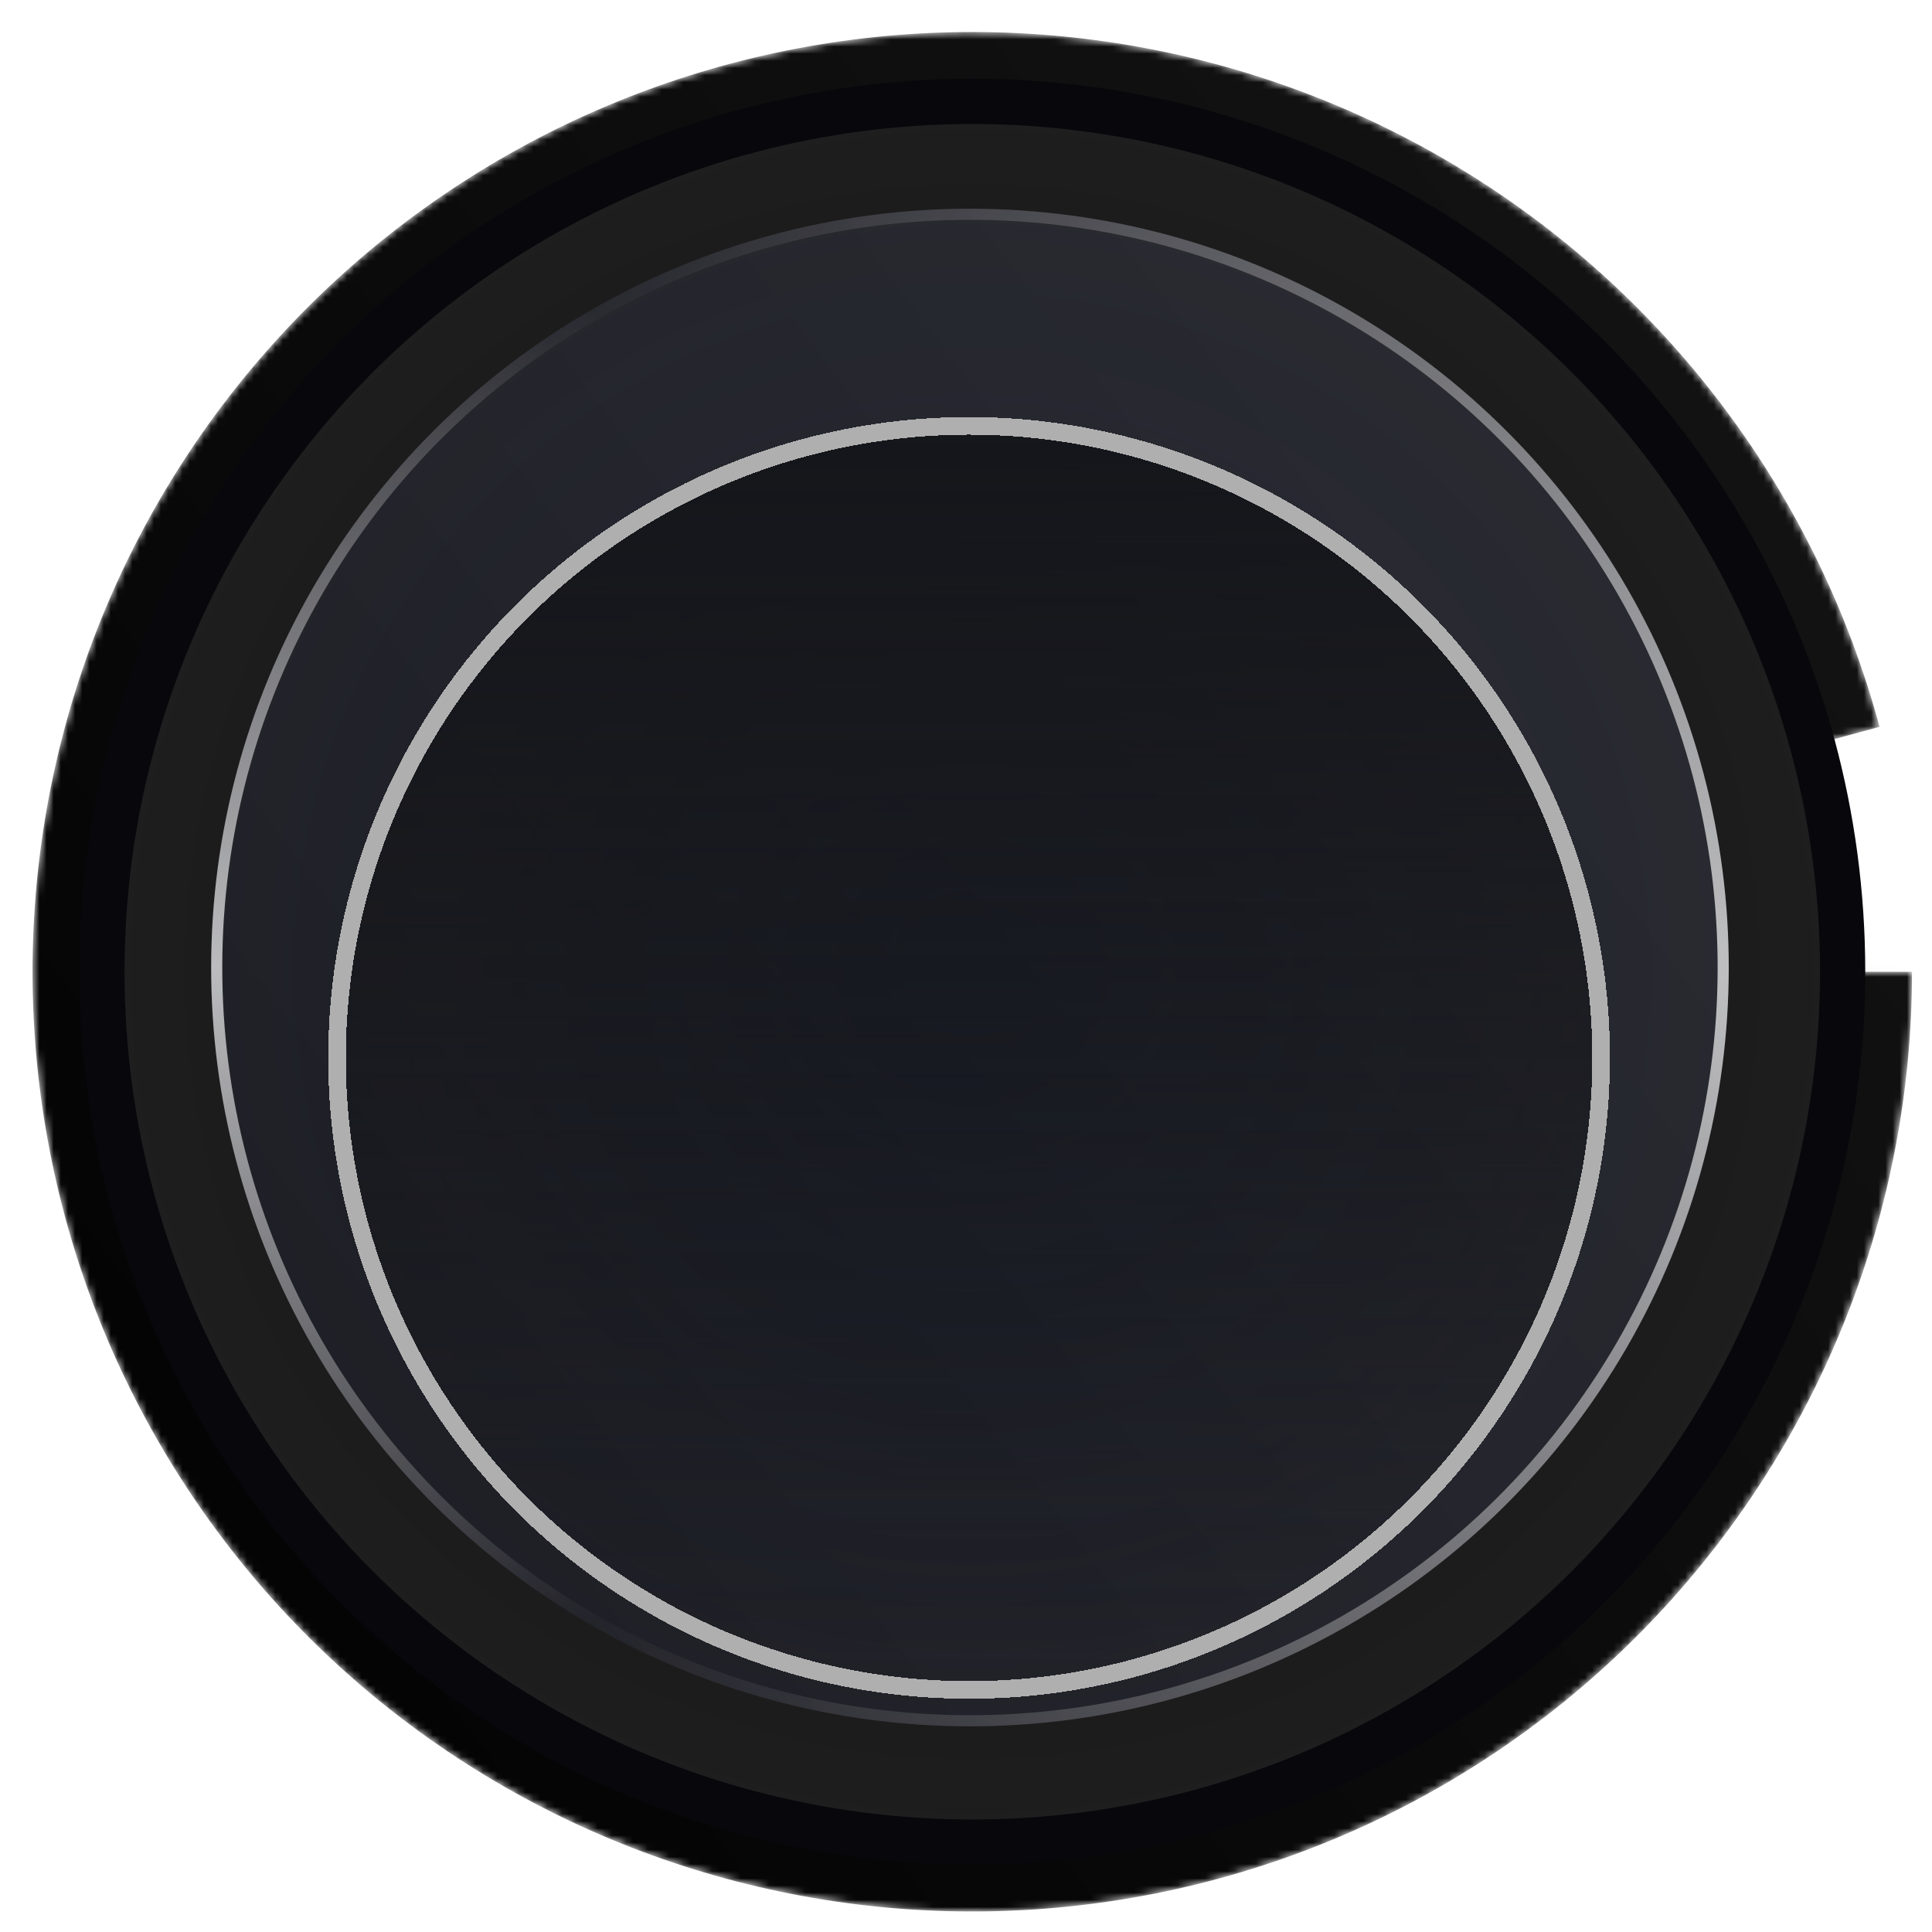
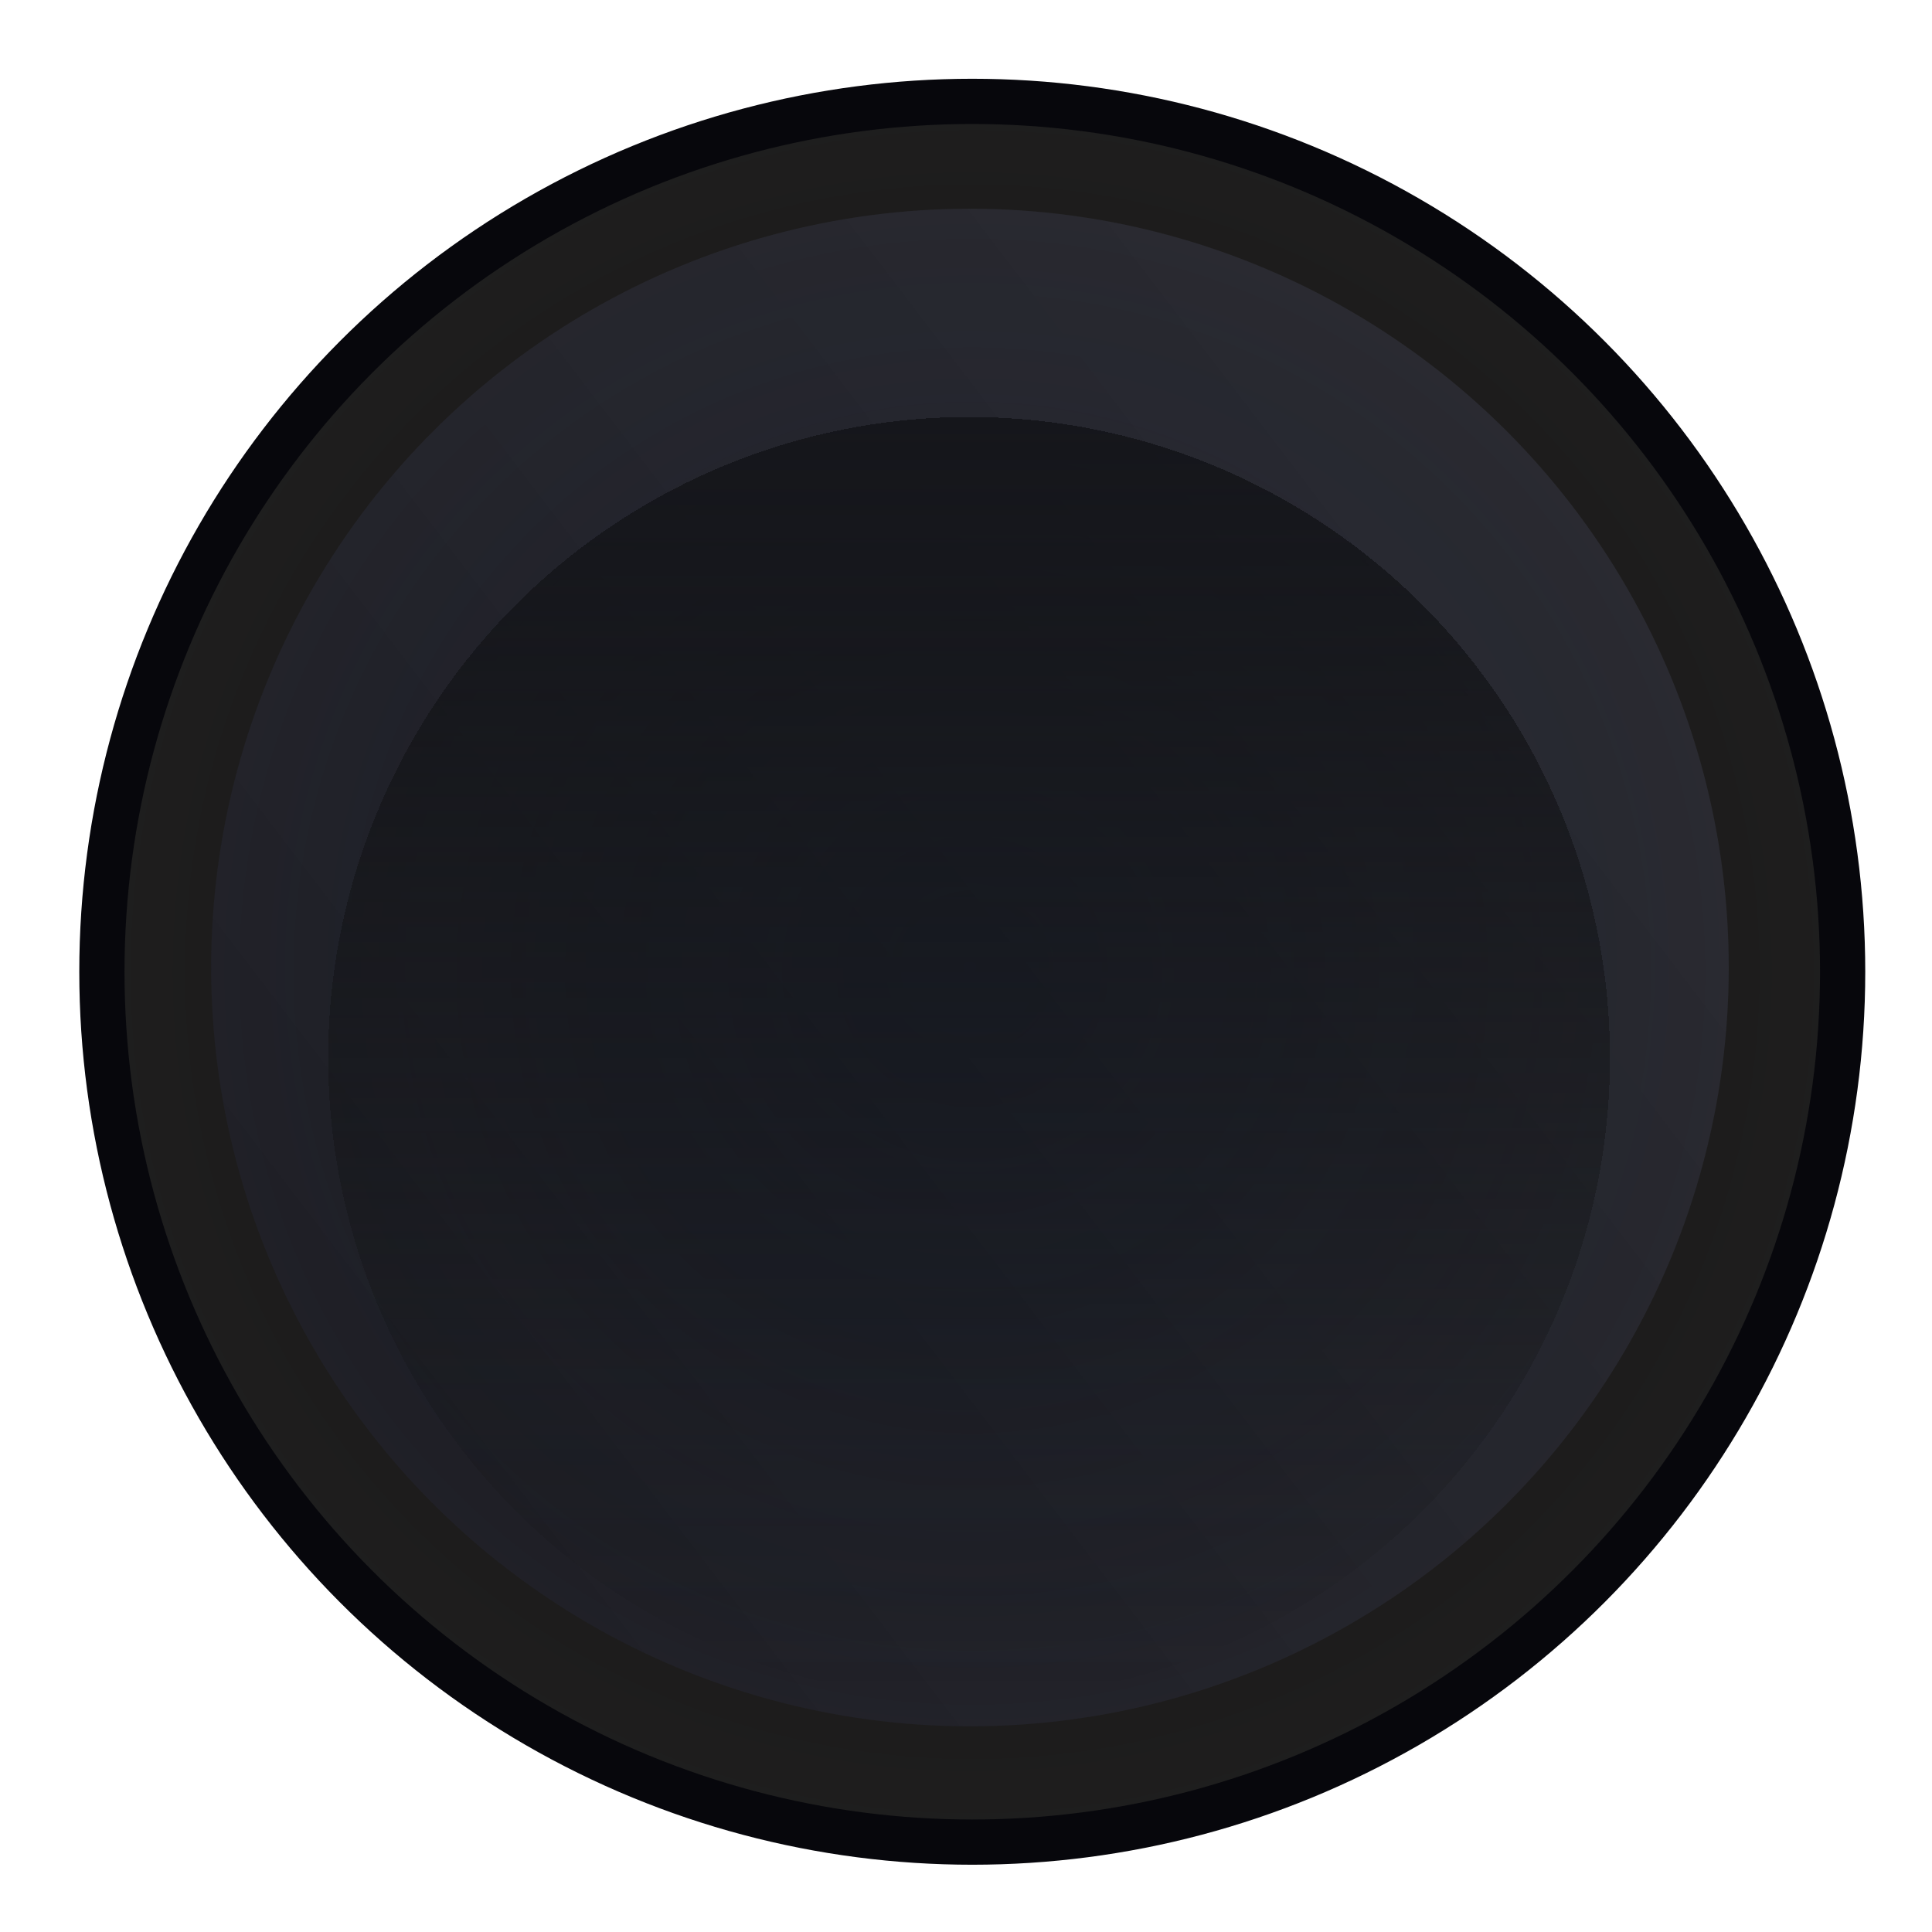
<svg xmlns="http://www.w3.org/2000/svg" width="270" height="270" viewBox="0 0 270 270" fill="none">
  <circle cx="135.724" cy="135.953" r="106.043" transform="rotate(-105 135.724 135.953)" fill="black" />
  <mask id="path-2-inside-1_415_1804" fill="white">
-     <path d="M267.206 135.804C267.206 169.137 254.531 201.223 231.75 225.558C208.969 249.892 177.788 264.653 144.526 266.848C111.265 269.044 78.414 258.509 52.632 237.381C26.85 216.252 10.068 186.11 5.686 153.066C1.305 120.022 9.652 86.548 29.037 59.43C48.422 32.313 77.393 13.581 110.077 7.033C142.761 0.485 176.712 6.609 205.047 24.166C233.383 41.723 253.982 69.397 262.669 101.579L135.877 135.804H267.206Z" />
-   </mask>
-   <path d="M267.206 135.804C267.206 169.137 254.531 201.223 231.75 225.558C208.969 249.892 177.788 264.653 144.526 266.848C111.265 269.044 78.414 258.509 52.632 237.381C26.85 216.252 10.068 186.11 5.686 153.066C1.305 120.022 9.652 86.548 29.037 59.43C48.422 32.313 77.393 13.581 110.077 7.033C142.761 0.485 176.712 6.609 205.047 24.166C233.383 41.723 253.982 69.397 262.669 101.579L135.877 135.804H267.206Z" fill="black" stroke="url(#paint0_radial_415_1804)" stroke-width="2.107" mask="url(#path-2-inside-1_415_1804)" />
+     </mask>
+   <path d="M267.206 135.804C267.206 169.137 254.531 201.223 231.75 225.558C208.969 249.892 177.788 264.653 144.526 266.848C111.265 269.044 78.414 258.509 52.632 237.381C26.85 216.252 10.068 186.11 5.686 153.066C1.305 120.022 9.652 86.548 29.037 59.43C48.422 32.313 77.393 13.581 110.077 7.033C233.383 41.723 253.982 69.397 262.669 101.579L135.877 135.804H267.206Z" fill="black" stroke="url(#paint0_radial_415_1804)" stroke-width="2.107" mask="url(#path-2-inside-1_415_1804)" />
  <g filter="url(#filter0_b_415_1804)">
    <circle cx="134.999" cy="135.002" r="134.832" transform="rotate(90.071 134.999 135.002)" fill="url(#paint1_linear_415_1804)" fill-opacity="0.38" />
    <circle cx="134.999" cy="135.002" r="134.056" transform="rotate(90.071 134.999 135.002)" stroke="url(#paint2_radial_415_1804)" stroke-opacity="0.7" stroke-width="1.552" />
  </g>
  <circle cx="135.876" cy="135.803" r="121.636" fill="url(#paint3_angular_415_1804)" stroke="#07070C" stroke-width="6.32" />
  <g filter="url(#filter1_b_415_1804)">
    <circle cx="135.553" cy="135.213" r="106.043" transform="rotate(90.071 135.553 135.213)" fill="url(#paint4_linear_415_1804)" fill-opacity="0.38" />
    <circle cx="135.553" cy="135.213" r="106.043" transform="rotate(90.071 135.553 135.213)" fill="url(#paint5_angular_415_1804)" fill-opacity="0.2" />
-     <circle cx="135.553" cy="135.213" r="105.267" transform="rotate(90.071 135.553 135.213)" stroke="url(#paint6_radial_415_1804)" stroke-opacity="0.7" stroke-width="1.552" />
-     <circle cx="135.553" cy="135.213" r="105.267" transform="rotate(90.071 135.553 135.213)" stroke="url(#paint7_radial_415_1804)" stroke-opacity="0.7" stroke-width="1.552" />
  </g>
  <g filter="url(#filter2_dii_415_1804)">
    <circle cx="135.429" cy="136.735" r="89.563" fill="url(#paint8_linear_415_1804)" shape-rendering="crispEdges" />
-     <circle cx="135.429" cy="136.735" r="88.329" stroke="#AFAFAF" stroke-width="2.467" shape-rendering="crispEdges" />
  </g>
  <defs>
    <filter id="filter0_b_415_1804" x="-54.717" y="-54.715" width="379.433" height="379.433" filterUnits="userSpaceOnUse" color-interpolation-filters="sRGB">
      <feFlood flood-opacity="0" result="BackgroundImageFix" />
      <feGaussianBlur in="BackgroundImageFix" stdDeviation="27.442" />
      <feComposite in2="SourceAlpha" operator="in" result="effect1_backgroundBlur_415_1804" />
      <feBlend mode="normal" in="SourceGraphic" in2="effect1_backgroundBlur_415_1804" result="shape" />
    </filter>
    <filter id="filter1_b_415_1804" x="-25.374" y="-25.714" width="321.855" height="321.854" filterUnits="userSpaceOnUse" color-interpolation-filters="sRGB">
      <feFlood flood-opacity="0" result="BackgroundImageFix" />
      <feGaussianBlur in="BackgroundImageFix" stdDeviation="27.442" />
      <feComposite in2="SourceAlpha" operator="in" result="effect1_backgroundBlur_415_1804" />
      <feBlend mode="normal" in="SourceGraphic" in2="effect1_backgroundBlur_415_1804" result="shape" />
    </filter>
    <filter id="filter2_dii_415_1804" x="40.312" y="47.172" width="190.234" height="190.234" filterUnits="userSpaceOnUse" color-interpolation-filters="sRGB">
      <feFlood flood-opacity="0" result="BackgroundImageFix" />
      <feColorMatrix in="SourceAlpha" type="matrix" values="0 0 0 0 0 0 0 0 0 0 0 0 0 0 0 0 0 0 127 0" result="hardAlpha" />
      <feOffset dy="5.554" />
      <feGaussianBlur stdDeviation="2.777" />
      <feComposite in2="hardAlpha" operator="out" />
      <feColorMatrix type="matrix" values="0 0 0 0 0 0 0 0 0 0 0 0 0 0 0 0 0 0 0.25 0" />
      <feBlend mode="normal" in2="BackgroundImageFix" result="effect1_dropShadow_415_1804" />
      <feBlend mode="normal" in="SourceGraphic" in2="effect1_dropShadow_415_1804" result="shape" />
      <feColorMatrix in="SourceAlpha" type="matrix" values="0 0 0 0 0 0 0 0 0 0 0 0 0 0 0 0 0 0 127 0" result="hardAlpha" />
      <feOffset />
      <feGaussianBlur stdDeviation="40.963" />
      <feComposite in2="hardAlpha" operator="arithmetic" k2="-1" k3="1" />
      <feColorMatrix type="matrix" values="0 0 0 0 0.122 0 0 0 0 0.129 0 0 0 0 0.2 0 0 0 1 0" />
      <feBlend mode="normal" in2="shape" result="effect2_innerShadow_415_1804" />
      <feColorMatrix in="SourceAlpha" type="matrix" values="0 0 0 0 0 0 0 0 0 0 0 0 0 0 0 0 0 0 127 0" result="hardAlpha" />
      <feOffset dy="5.554" />
      <feGaussianBlur stdDeviation="13.39" />
      <feComposite in2="hardAlpha" operator="arithmetic" k2="-1" k3="1" />
      <feColorMatrix type="matrix" values="0 0 0 0 0 0 0 0 0 0 0 0 0 0 0 0 0 0 0.3 0" />
      <feBlend mode="normal" in2="effect2_innerShadow_415_1804" result="effect3_innerShadow_415_1804" />
    </filter>
    <radialGradient id="paint0_radial_415_1804" cx="0" cy="0" r="1" gradientUnits="userSpaceOnUse" gradientTransform="translate(135.877 135.804) rotate(90) scale(131.33)">
      <stop stop-color="#EAEAEA" />
      <stop offset="1" stop-opacity="0" />
    </radialGradient>
    <linearGradient id="paint1_linear_415_1804" x1="-435.483" y1="-65.366" x2="-5.043" y2="497.004" gradientUnits="userSpaceOnUse">
      <stop stop-color="white" stop-opacity="0.4" />
      <stop offset="0.684" stop-color="white" stop-opacity="0.126" />
      <stop offset="1" stop-color="white" stop-opacity="0" />
    </linearGradient>
    <radialGradient id="paint2_radial_415_1804" cx="0" cy="0" r="1" gradientUnits="userSpaceOnUse" gradientTransform="translate(134.999 2.621) rotate(90) scale(234.118)">
      <stop stop-color="white" />
      <stop offset="1" stop-color="white" stop-opacity="0" />
    </radialGradient>
    <radialGradient id="paint3_angular_415_1804" cx="0" cy="0" r="1" gradientUnits="userSpaceOnUse" gradientTransform="translate(135.876 135.803) rotate(146.805) scale(143.046)">
      <stop stop-color="#0E0E0E" />
      <stop offset="1" stop-color="#222121" />
    </radialGradient>
    <linearGradient id="paint4_linear_415_1804" x1="-313.12" y1="-22.372" x2="25.413" y2="419.921" gradientUnits="userSpaceOnUse">
      <stop stop-color="white" stop-opacity="0.4" />
      <stop offset="0.684" stop-color="white" stop-opacity="0.126" />
      <stop offset="1" stop-color="white" stop-opacity="0" />
    </linearGradient>
    <radialGradient id="paint5_angular_415_1804" cx="0" cy="0" r="1" gradientUnits="userSpaceOnUse" gradientTransform="translate(135.553 135.213) rotate(179.929) scale(117.041)">
      <stop stop-color="#2A4280" />
      <stop offset="0.911" stop-color="#1E2243" />
    </radialGradient>
    <radialGradient id="paint6_radial_415_1804" cx="0" cy="0" r="1" gradientUnits="userSpaceOnUse" gradientTransform="translate(135.553 31.098) rotate(90) scale(184.129)">
      <stop stop-color="white" />
      <stop offset="1" stop-color="white" stop-opacity="0" />
    </radialGradient>
    <radialGradient id="paint7_radial_415_1804" cx="0" cy="0" r="1" gradientUnits="userSpaceOnUse" gradientTransform="translate(135.553 241.256) rotate(-90) scale(106.043)">
      <stop stop-color="white" />
      <stop offset="1" stop-color="white" stop-opacity="0" />
    </radialGradient>
    <linearGradient id="paint8_linear_415_1804" x1="135.429" y1="47.172" x2="135.429" y2="226.297" gradientUnits="userSpaceOnUse">
      <stop stop-color="#15161B" />
      <stop offset="1" stop-color="#101111" stop-opacity="0" />
    </linearGradient>
  </defs>
</svg>